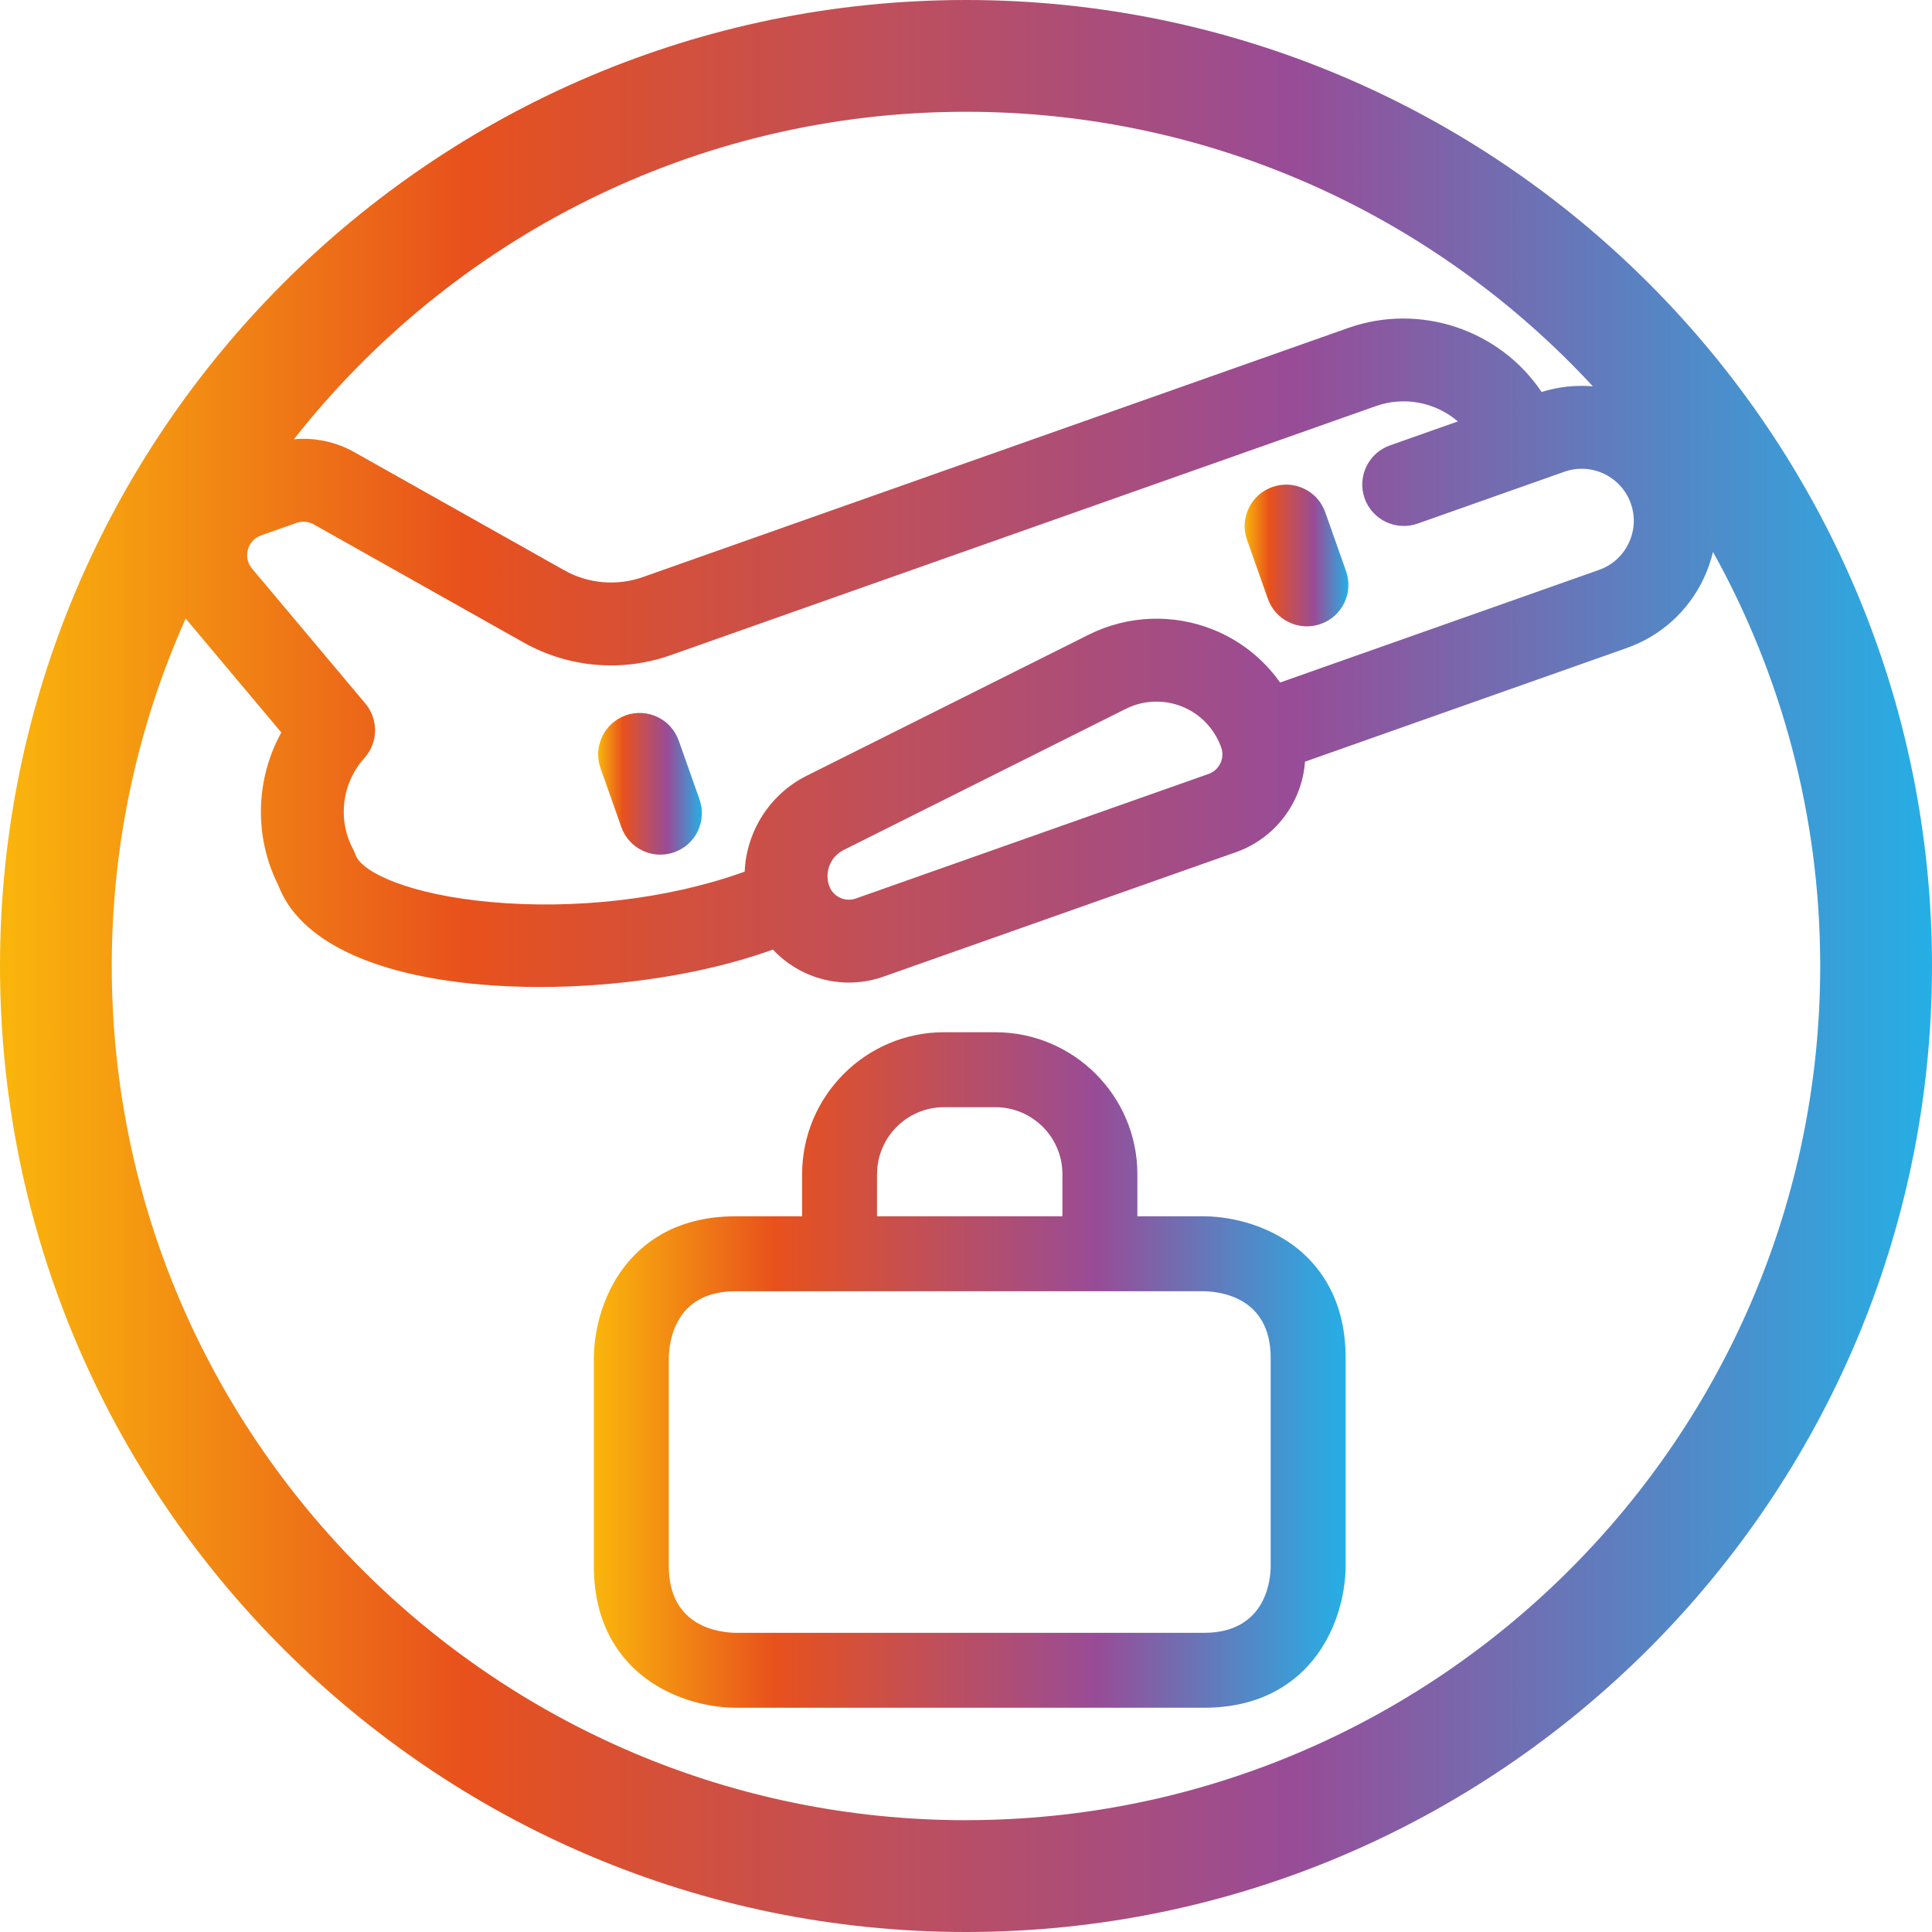
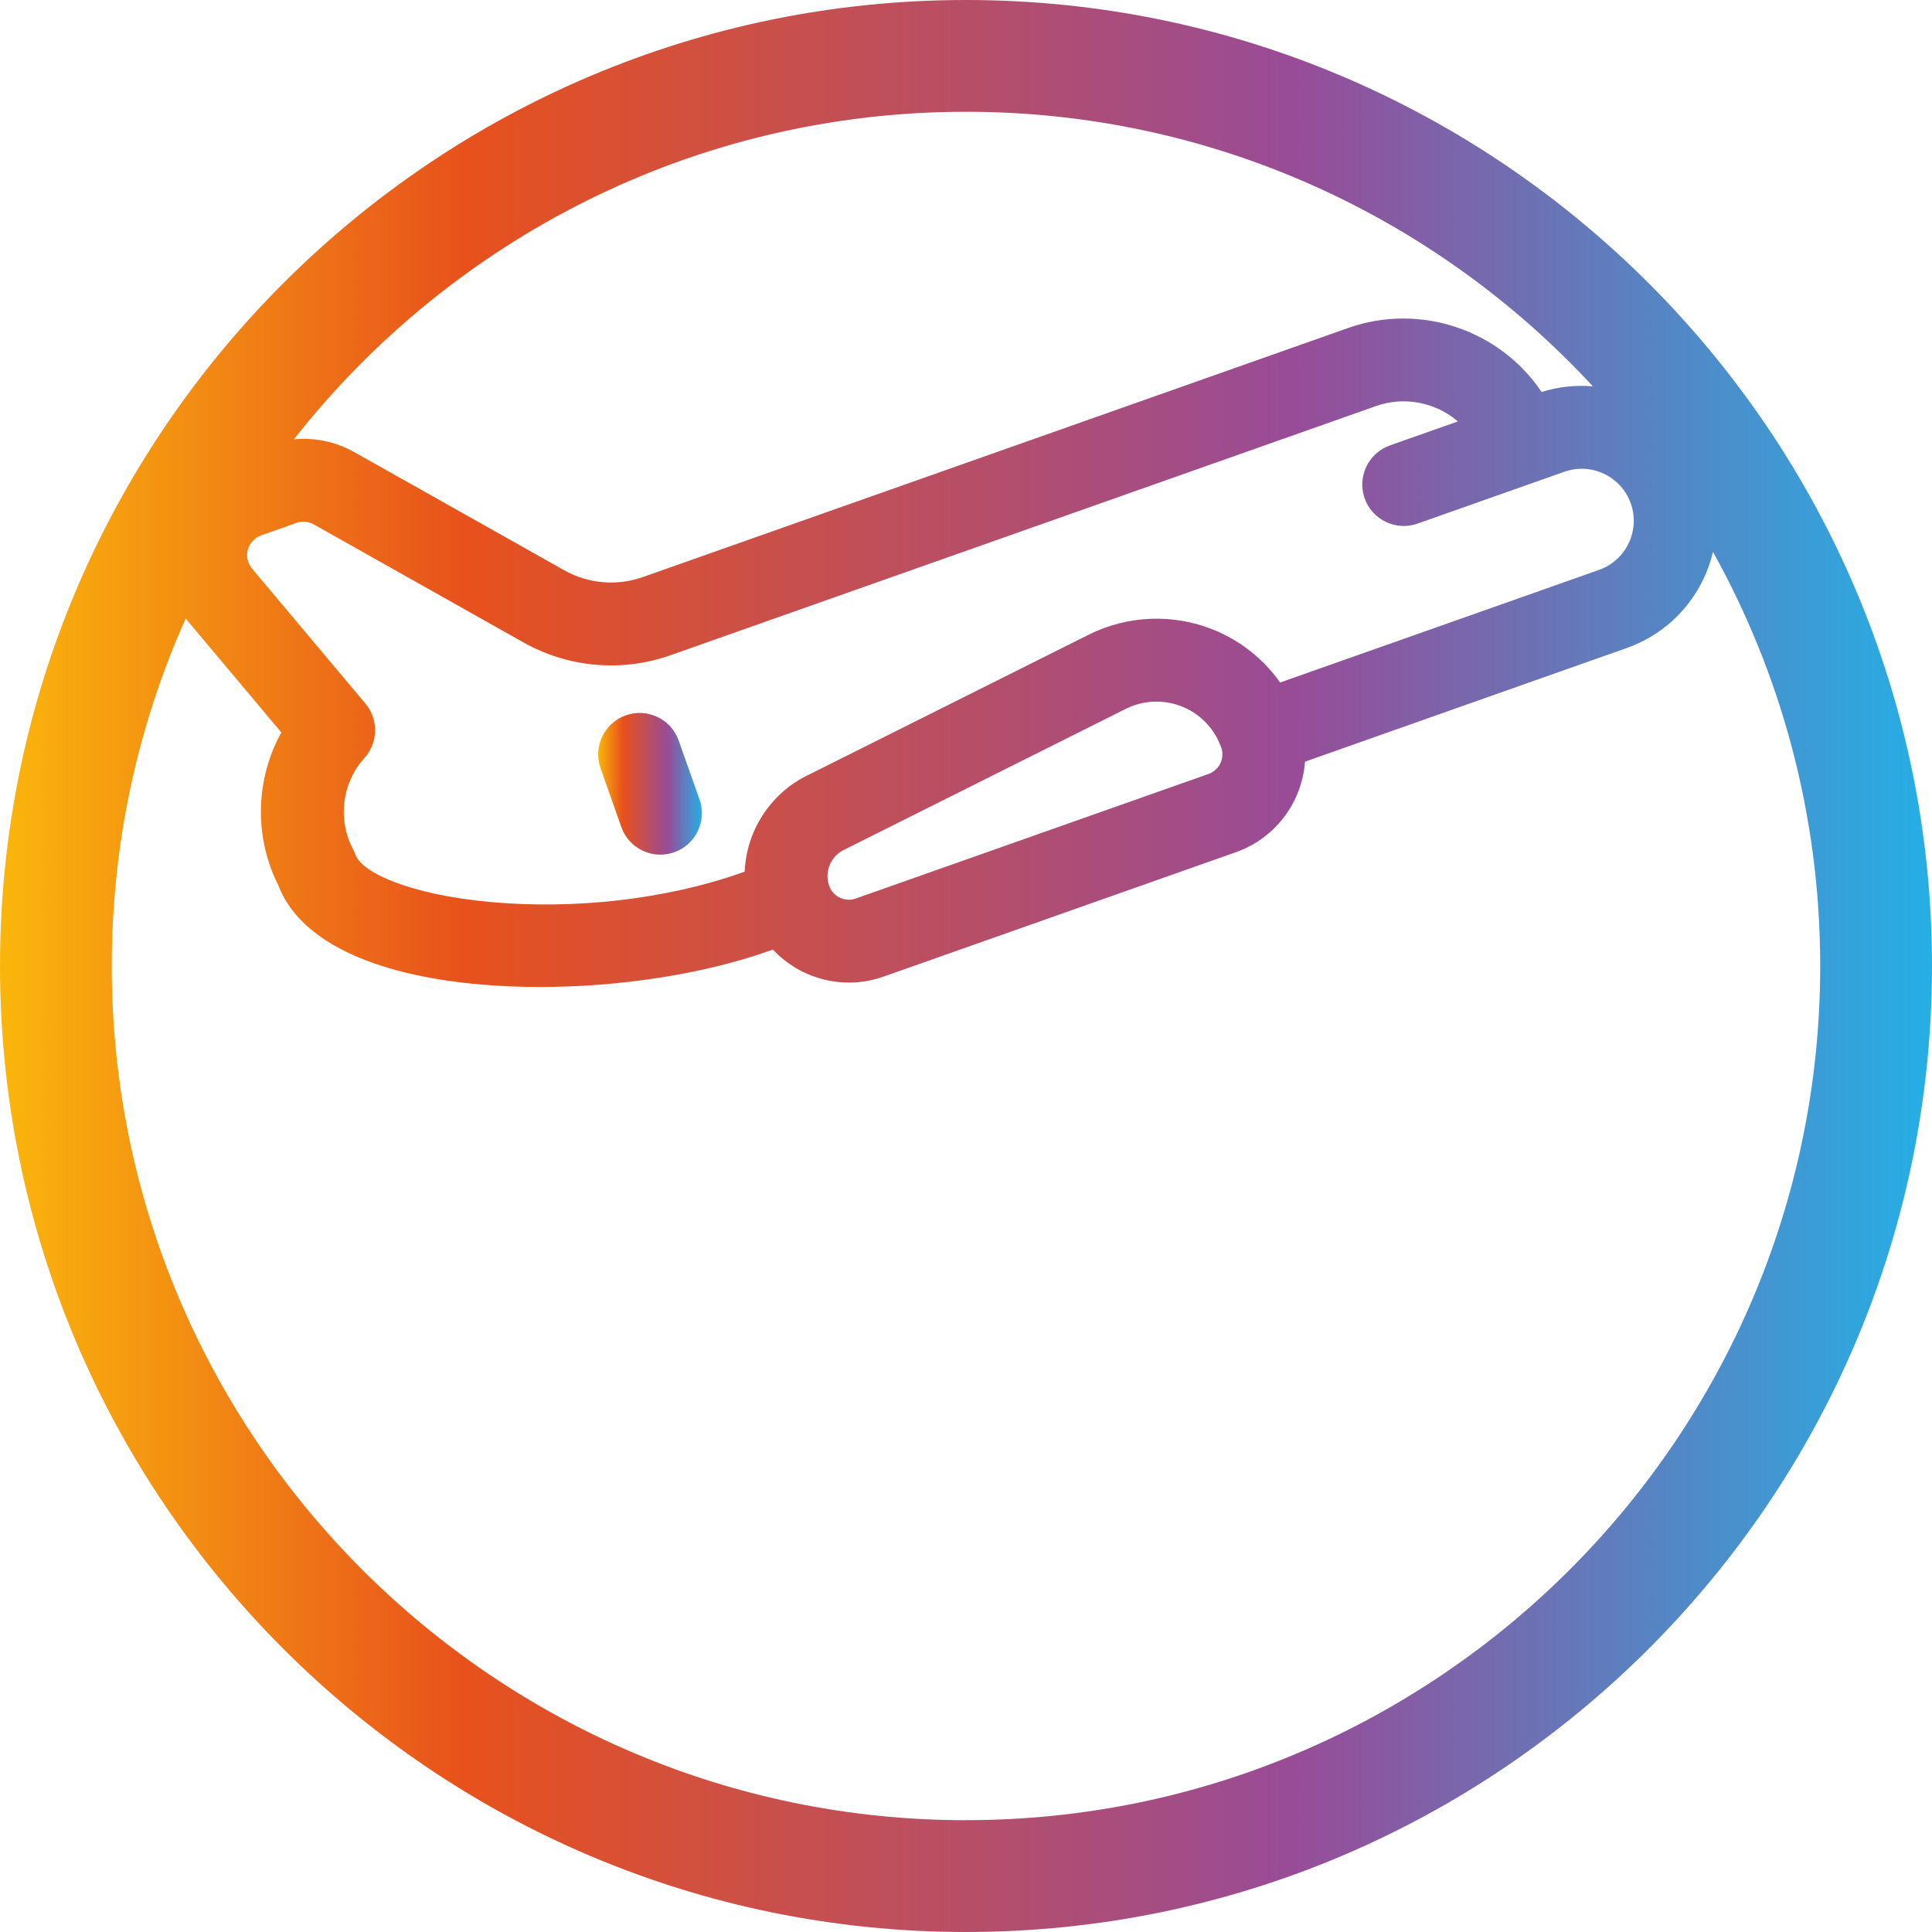
<svg xmlns="http://www.w3.org/2000/svg" fill="none" height="100%" overflow="visible" preserveAspectRatio="none" style="display: block;" viewBox="0 0 88 88" width="100%">
  <g id="Group">
    <path d="M43.999 0C19.738 0 0 19.739 0 44.001C0 68.262 19.738 88 43.999 88C68.261 88 88 68.262 88 44.001C88 19.739 68.261 0 43.999 0ZM55.261 28.68C53.426 27.941 51.358 28.025 49.589 28.909L36.734 35.339C35.072 36.171 33.996 37.858 33.919 39.702L33.765 39.756C30.366 40.957 26.191 41.44 22.311 41.083C18.674 40.748 16.479 39.748 16.192 38.932C16.16 38.843 16.123 38.757 16.08 38.676C15.365 37.327 15.572 35.66 16.597 34.529C17.228 33.833 17.247 32.766 16.643 32.046L11.478 25.896C11.277 25.657 11.207 25.333 11.29 25.031C11.373 24.732 11.598 24.491 11.899 24.384L13.505 23.817C13.608 23.78 13.716 23.762 13.822 23.762C13.983 23.762 14.143 23.803 14.286 23.883L23.843 29.261C25.887 30.413 28.327 30.626 30.54 29.845L62.674 18.496C63.965 18.041 65.388 18.324 66.405 19.195L63.309 20.288C62.327 20.635 61.81 21.716 62.157 22.698C62.504 23.68 63.585 24.197 64.567 23.85L71.257 21.487C72.489 21.051 73.846 21.701 74.281 22.933C74.492 23.529 74.457 24.172 74.183 24.744C73.91 25.317 73.43 25.747 72.835 25.958L58.307 31.088C57.542 30.007 56.496 29.179 55.261 28.679V28.68ZM55.043 35.254L38.98 40.926C38.486 41.101 37.942 40.841 37.767 40.347C37.545 39.717 37.828 39.017 38.424 38.718L51.279 32.287C51.392 32.23 51.512 32.179 51.635 32.136C51.973 32.017 52.325 31.958 52.676 31.958C53.074 31.958 53.472 32.034 53.846 32.185C54.649 32.508 55.284 33.157 55.594 33.965C55.602 33.991 55.611 34.017 55.62 34.041C55.627 34.061 55.634 34.081 55.642 34.1C55.779 34.583 55.519 35.086 55.044 35.254H55.043ZM43.999 5.091C55.273 5.091 65.441 9.91 72.553 17.597C71.773 17.531 70.982 17.615 70.218 17.854C68.31 15.013 64.67 13.787 61.414 14.937L29.294 26.28L29.283 26.284C28.097 26.703 26.788 26.589 25.693 25.971L16.135 20.593C15.293 20.119 14.334 19.921 13.387 20.008C20.518 10.932 31.59 5.091 43.999 5.091ZM43.999 82.908C22.545 82.908 5.091 65.454 5.091 43.999C5.091 38.365 6.295 33.007 8.459 28.168C8.5 28.221 8.539 28.273 8.582 28.324L12.814 33.363C11.629 35.5 11.569 38.132 12.675 40.318C13.611 42.804 16.893 44.411 21.922 44.845C22.792 44.92 23.687 44.956 24.595 44.956C28.227 44.956 32.037 44.371 35.021 43.317L35.205 43.252C36.48 44.617 38.459 45.114 40.237 44.486L56.3 38.814C58.077 38.186 59.307 36.556 59.441 34.693L74.092 29.518C75.638 28.972 76.881 27.855 77.59 26.372C77.78 25.972 77.924 25.561 78.025 25.14C81.135 30.73 82.908 37.16 82.908 43.997C82.908 65.451 65.453 82.906 43.999 82.906V82.908Z" fill="url(#paint0_linear_0_1139)" id="Vector" />
-     <path d="M58.883 56.707C57.224 55.495 55.37 55.401 54.841 55.401H51.806V53.462C51.795 49.917 48.903 47.026 45.355 47.017H42.98C39.437 47.025 36.545 49.918 36.535 53.467V55.401H33.499C30.703 55.401 29.159 56.711 28.355 57.81C27.143 59.468 27.049 61.322 27.049 61.851V71.337C27.049 74.133 28.359 75.678 29.458 76.48C31.116 77.693 32.97 77.786 33.499 77.786H54.842C57.639 77.786 59.183 76.476 59.986 75.377C61.199 73.719 61.292 71.866 61.292 71.336V61.85C61.292 59.055 59.982 57.51 58.884 56.706L58.883 56.707ZM39.949 53.473C39.954 51.8 41.316 50.436 42.984 50.432H45.351C47.022 50.436 48.387 51.798 48.391 53.467V55.401H39.947V53.473H39.949ZM57.878 71.337C57.878 71.844 57.732 74.373 54.841 74.373H33.511C32.796 74.364 30.463 74.12 30.463 71.337V61.864C30.471 61.149 30.715 58.815 33.498 58.815H54.829C55.544 58.823 57.878 59.067 57.878 61.85V71.336V71.337Z" fill="url(#paint1_linear_0_1139)" id="Vector_2" />
-     <path d="M58.714 28.344C58.972 28.467 59.249 28.529 59.527 28.529C59.739 28.529 59.951 28.493 60.158 28.421C60.634 28.253 61.016 27.909 61.233 27.455C61.451 26.999 61.478 26.488 61.309 26.011L60.364 23.334C60.196 22.859 59.853 22.476 59.398 22.259C58.942 22.042 58.429 22.015 57.954 22.182C57.479 22.35 57.096 22.694 56.878 23.149C56.66 23.604 56.633 24.116 56.802 24.592L57.748 27.269C57.916 27.745 58.258 28.127 58.714 28.344Z" fill="url(#paint2_linear_0_1139)" id="Vector_3" />
    <path d="M30.915 33.733C30.568 32.751 29.487 32.234 28.505 32.581C27.523 32.928 27.006 34.009 27.353 34.991L28.299 37.668C28.467 38.144 28.809 38.526 29.265 38.743C29.524 38.867 29.8 38.928 30.078 38.928C30.29 38.928 30.502 38.892 30.709 38.82C31.184 38.652 31.567 38.309 31.784 37.854C32 37.398 32.029 36.885 31.861 36.41L30.915 33.733Z" fill="url(#paint3_linear_0_1139)" id="Vector_4" />
  </g>
  <defs>
    <linearGradient gradientUnits="userSpaceOnUse" id="paint0_linear_0_1139" x1="0" x2="88" y1="43.999" y2="43.999">
      <stop stop-color="#FAB60C" />
      <stop offset="0.24" stop-color="#E8511C" />
      <stop offset="0.44" stop-color="#C24F56" />
      <stop offset="0.67" stop-color="#984C97" />
      <stop offset="1" stop-color="#25AFE5" />
    </linearGradient>
    <linearGradient gradientUnits="userSpaceOnUse" id="paint1_linear_0_1139" x1="27.049" x2="61.291" y1="62.402" y2="62.402">
      <stop stop-color="#FAB60C" />
      <stop offset="0.24" stop-color="#E8511C" />
      <stop offset="0.44" stop-color="#C24F56" />
      <stop offset="0.67" stop-color="#984C97" />
      <stop offset="1" stop-color="#25AFE5" />
    </linearGradient>
    <linearGradient gradientUnits="userSpaceOnUse" id="paint2_linear_0_1139" x1="56.693" x2="61.418" y1="25.301" y2="25.301">
      <stop stop-color="#FAB60C" />
      <stop offset="0.24" stop-color="#E8511C" />
      <stop offset="0.44" stop-color="#C24F56" />
      <stop offset="0.67" stop-color="#984C97" />
      <stop offset="1" stop-color="#25AFE5" />
    </linearGradient>
    <linearGradient gradientUnits="userSpaceOnUse" id="paint3_linear_0_1139" x1="27.245" x2="31.969" y1="35.701" y2="35.701">
      <stop stop-color="#FAB60C" />
      <stop offset="0.24" stop-color="#E8511C" />
      <stop offset="0.44" stop-color="#C24F56" />
      <stop offset="0.67" stop-color="#984C97" />
      <stop offset="1" stop-color="#25AFE5" />
    </linearGradient>
  </defs>
</svg>